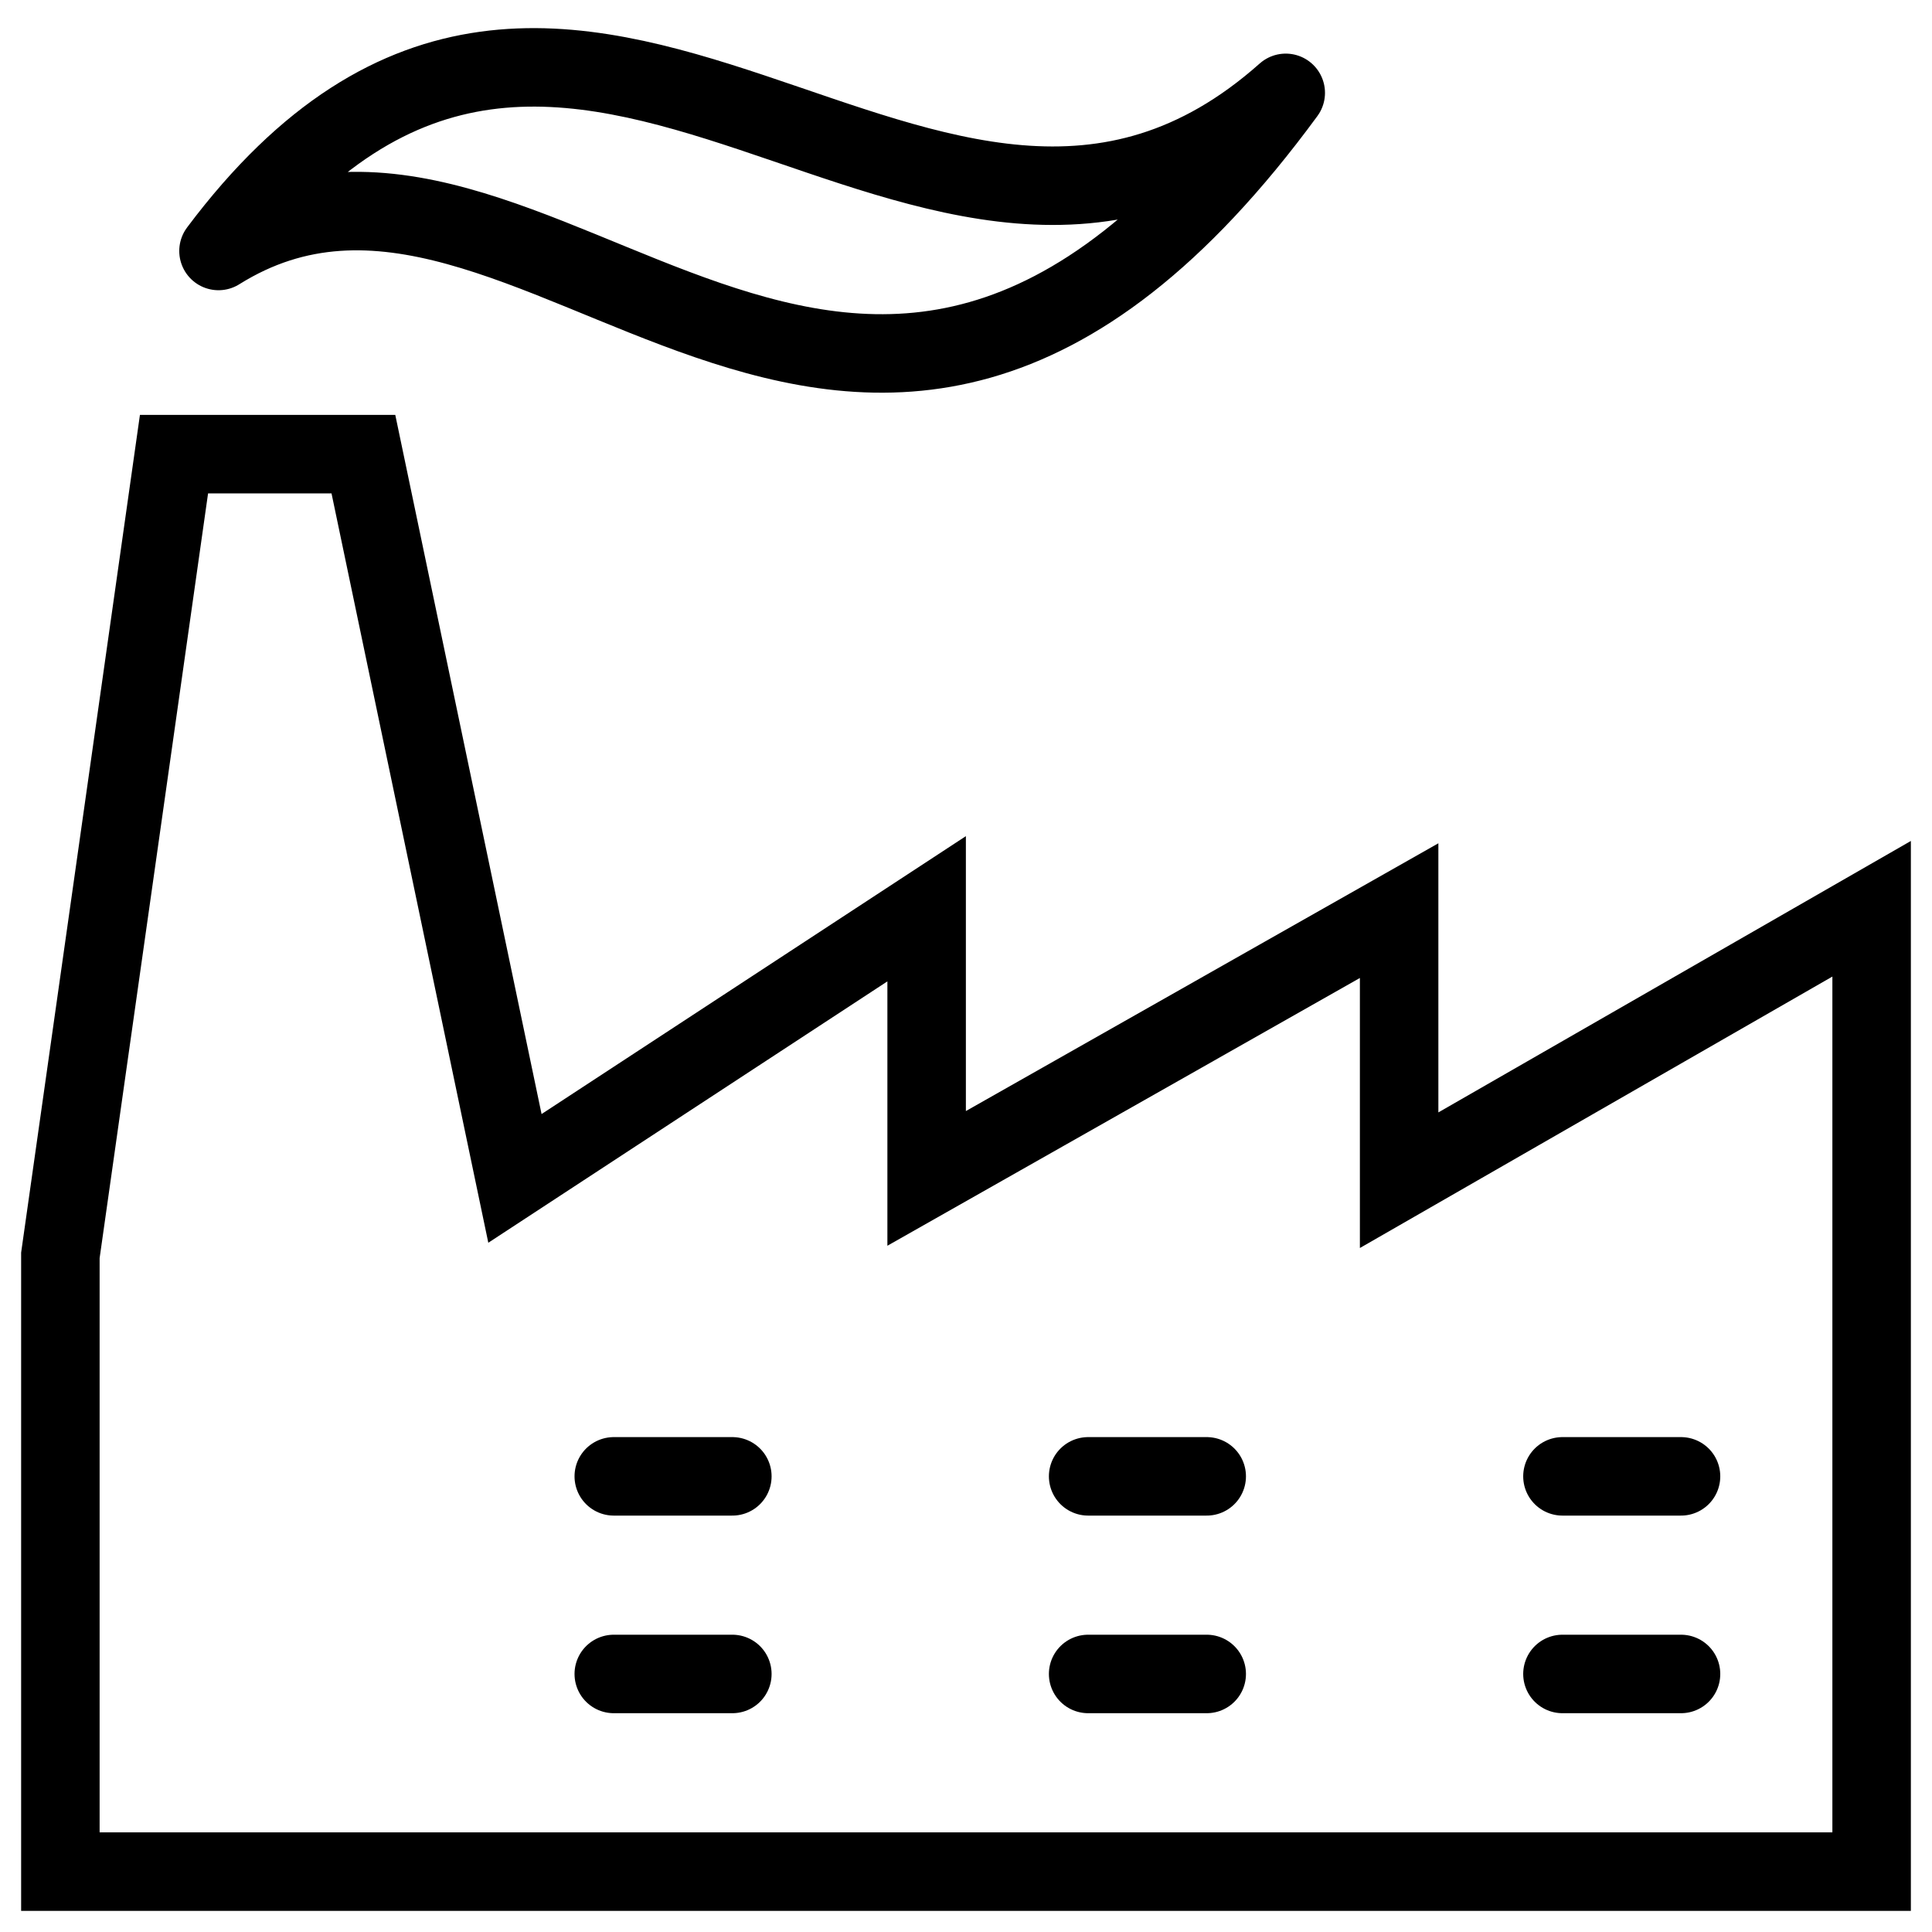
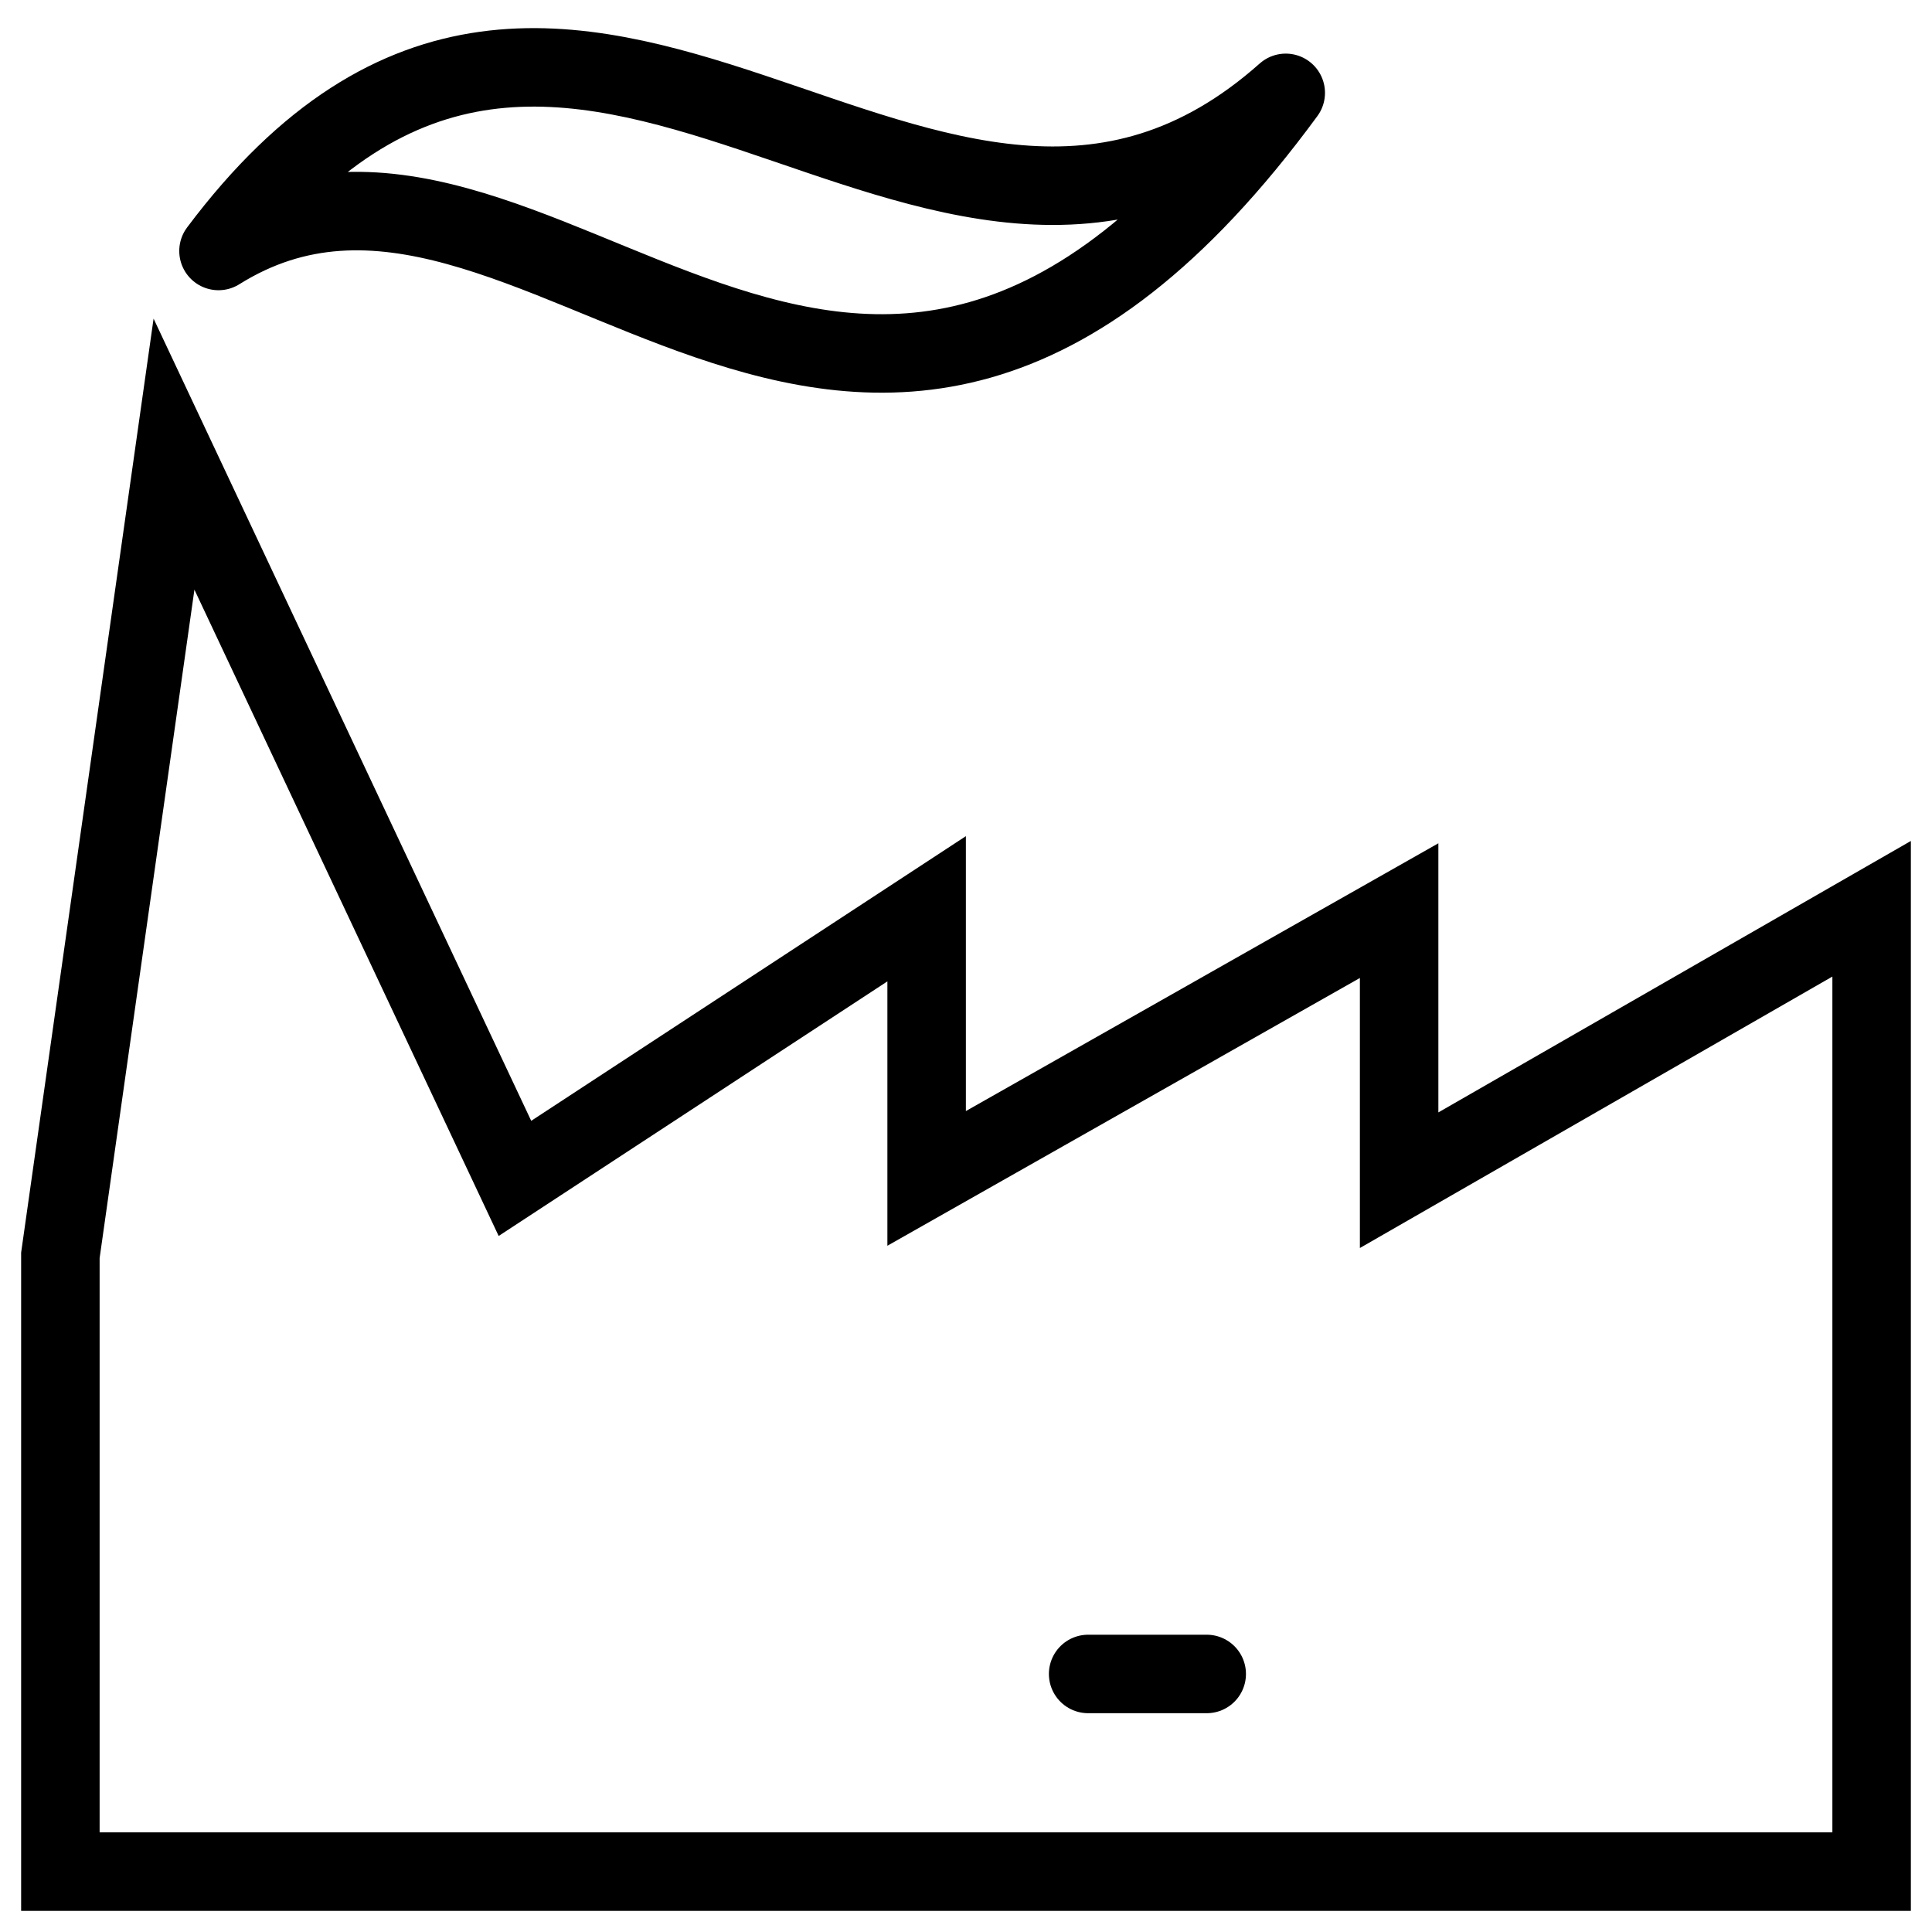
<svg xmlns="http://www.w3.org/2000/svg" xmlns:ns1="http://www.bohemiancoding.com/sketch/ns" width="32px" height="32px" viewBox="0 0 32 32" version="1.1">
  <title>construction-icon</title>
  <desc>Created with Sketch.</desc>
  <defs />
  <g id="Home" stroke="none" stroke-width="1" fill="none" fill-rule="evenodd" ns1:type="MSPage">
    <g id="Artboard-28" ns1:type="MSArtboardGroup" transform="translate(-259, -309)" stroke="#000000" stroke-width="1.3">
      <g id="construction-icon" ns1:type="MSLayerGroup" transform="translate(260, 310)">
        <path d="M2.619,3.157 C8.511,-4.7 14.404,5.776 20.296,0.538 C13.094,10.358 7.856,-0.117 2.619,3.157 L2.619,3.157 Z" id="Stroke-9466" stroke-linecap="round" stroke-linejoin="round" ns1:type="MSShapeGroup" />
-         <path d="M9.166,23.453 L11.13,23.453" id="Stroke-9467" stroke-linecap="round" stroke-linejoin="round" ns1:type="MSShapeGroup" />
-         <path d="M9.166,26.726 L11.13,26.726" id="Stroke-9468" stroke-linecap="round" stroke-linejoin="round" ns1:type="MSShapeGroup" />
-         <path d="M17.023,23.453 L18.987,23.453" id="Stroke-9469" stroke-linecap="round" stroke-linejoin="round" ns1:type="MSShapeGroup" />
        <path d="M17.023,26.726 L18.987,26.726" id="Stroke-9470" stroke-linecap="round" stroke-linejoin="round" ns1:type="MSShapeGroup" />
-         <path d="M24.879,23.453 L26.843,23.453" id="Stroke-9471" stroke-linecap="round" stroke-linejoin="round" ns1:type="MSShapeGroup" />
-         <path d="M24.879,26.726 L26.843,26.726" id="Stroke-9472" stroke-linecap="round" stroke-linejoin="round" ns1:type="MSShapeGroup" />
-         <path d="M0,30 L0,19.793 L1.882,6.522 L5.019,6.522 L7.529,18.518 L14.348,14.052 L14.348,18.518 L22.174,14.083 L22.174,18.548 L30,14.052 L30,30 L0,30 L0,30 Z" id="Stroke-9473" ns1:type="MSShapeGroup" />
+         <path d="M0,30 L0,19.793 L1.882,6.522 L7.529,18.518 L14.348,14.052 L14.348,18.518 L22.174,14.083 L22.174,18.548 L30,14.052 L30,30 L0,30 L0,30 Z" id="Stroke-9473" ns1:type="MSShapeGroup" />
      </g>
    </g>
  </g>
</svg>